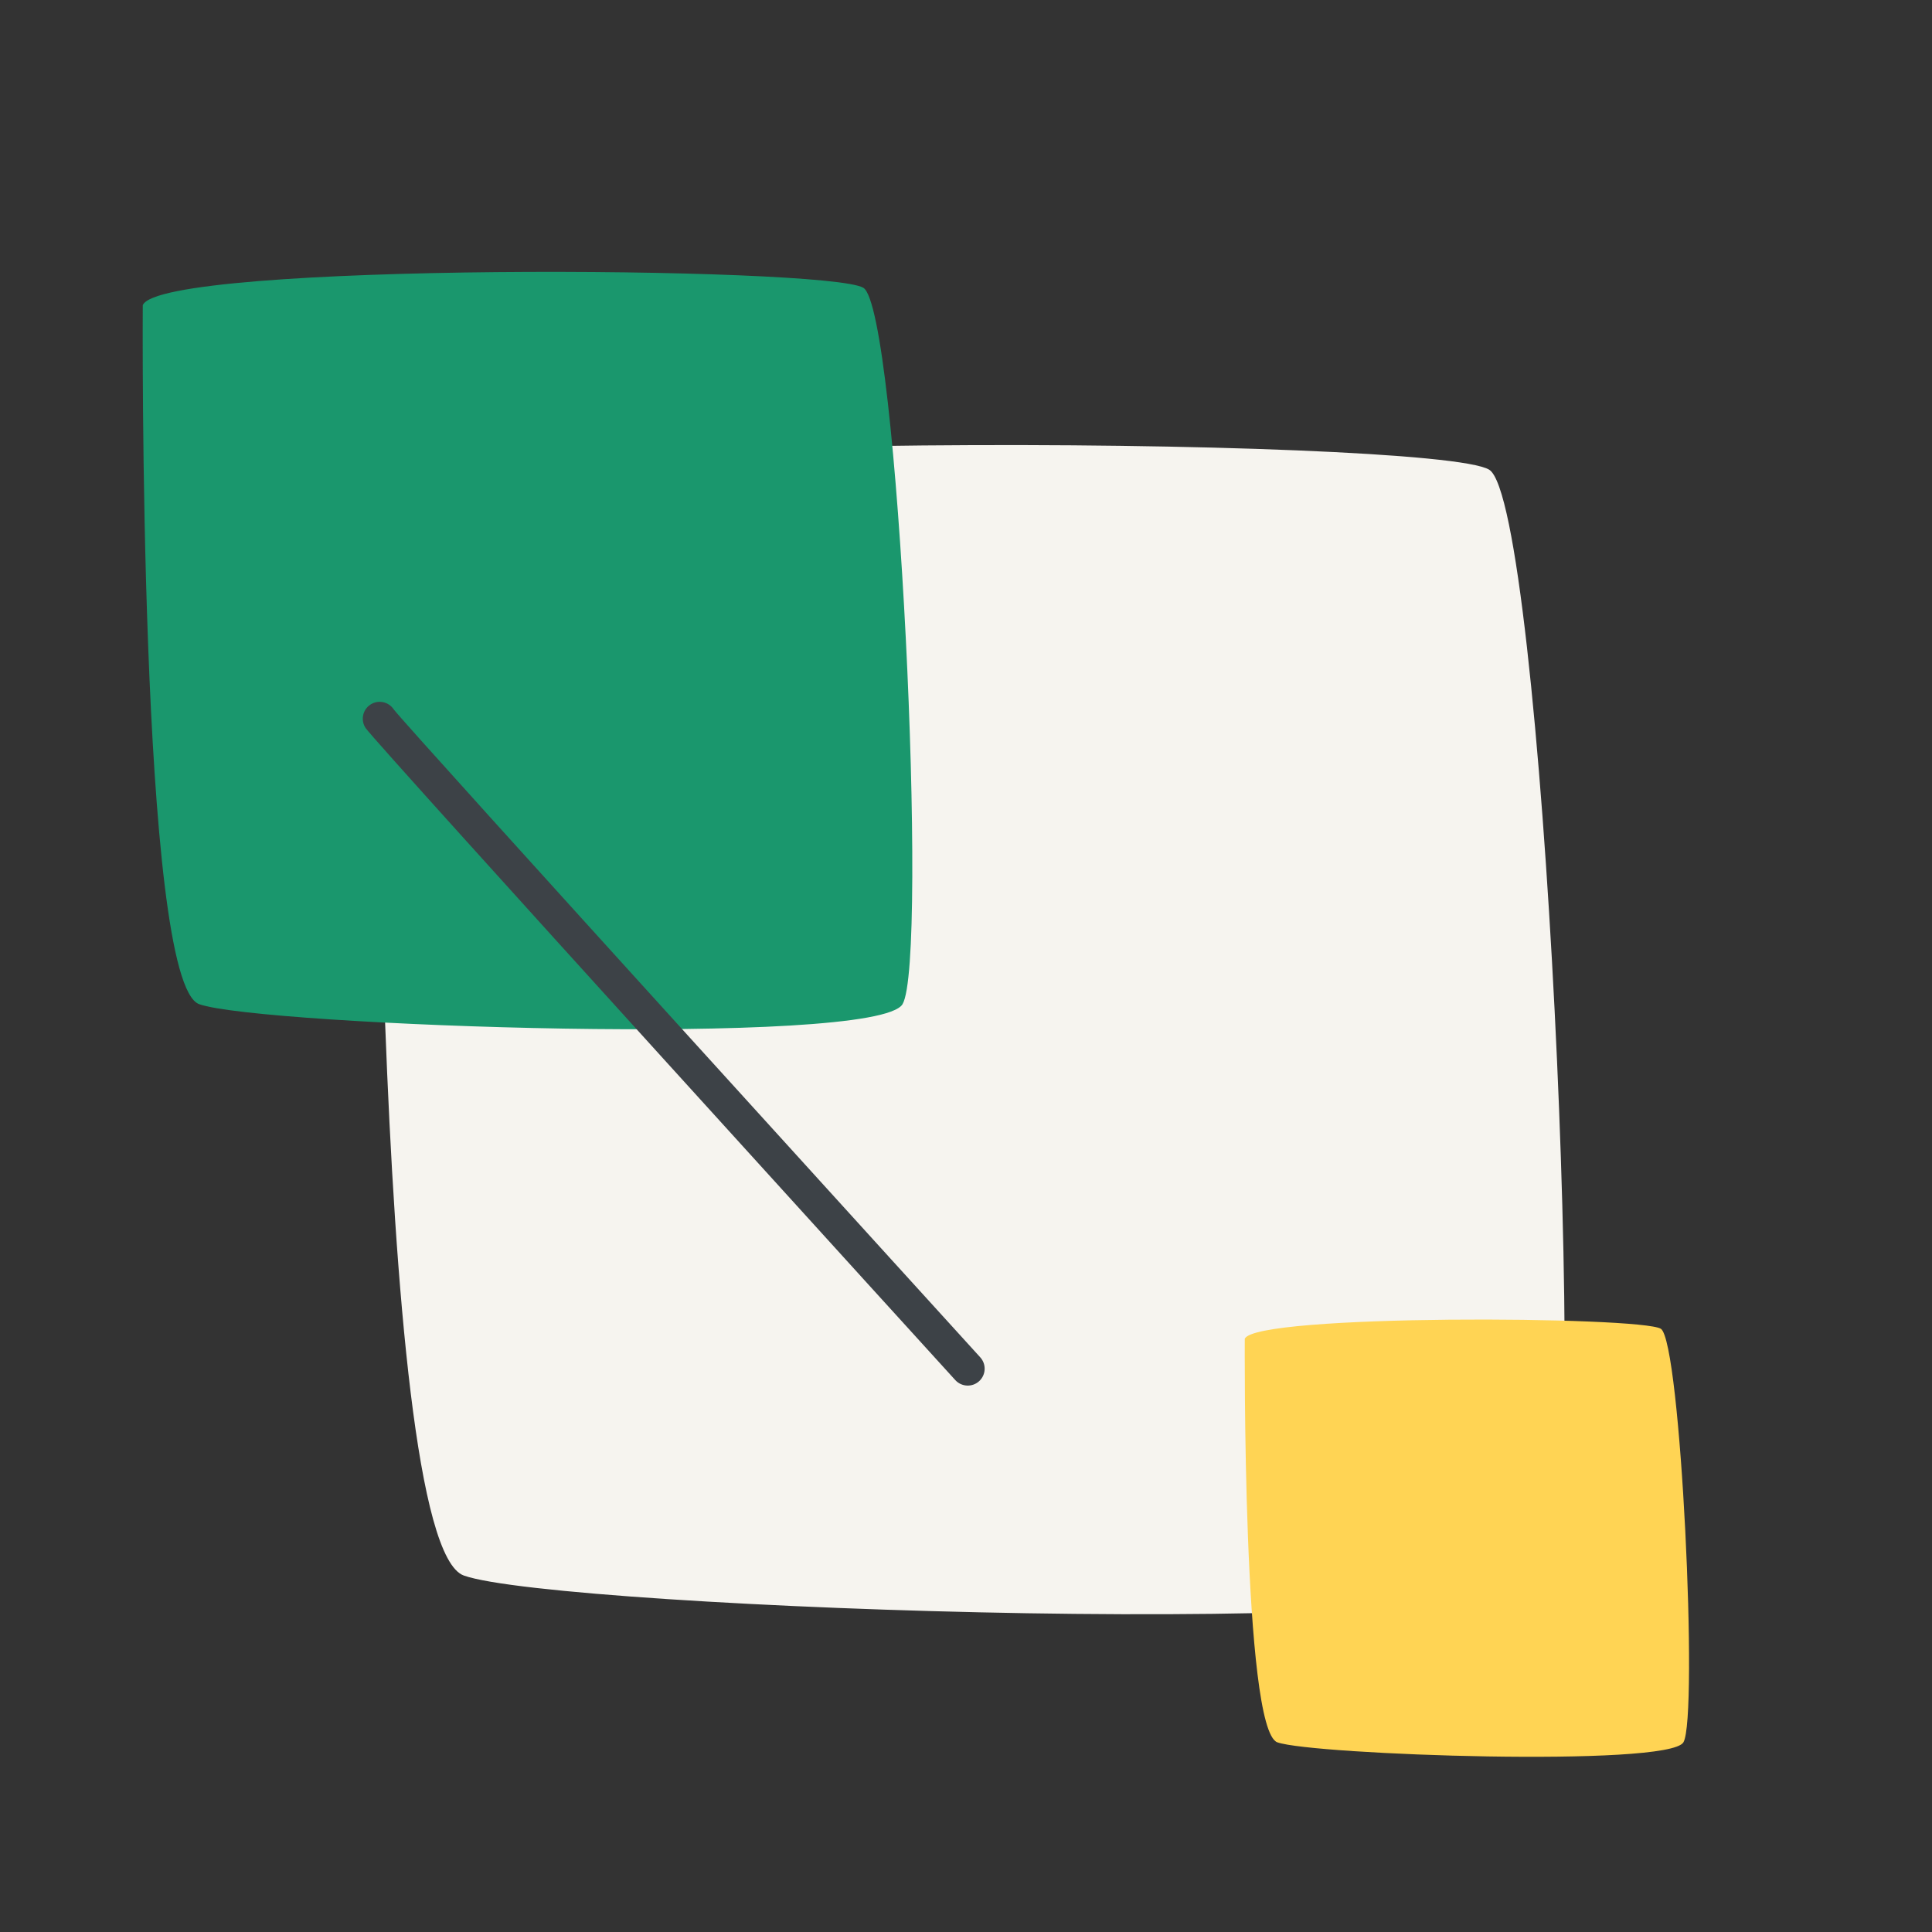
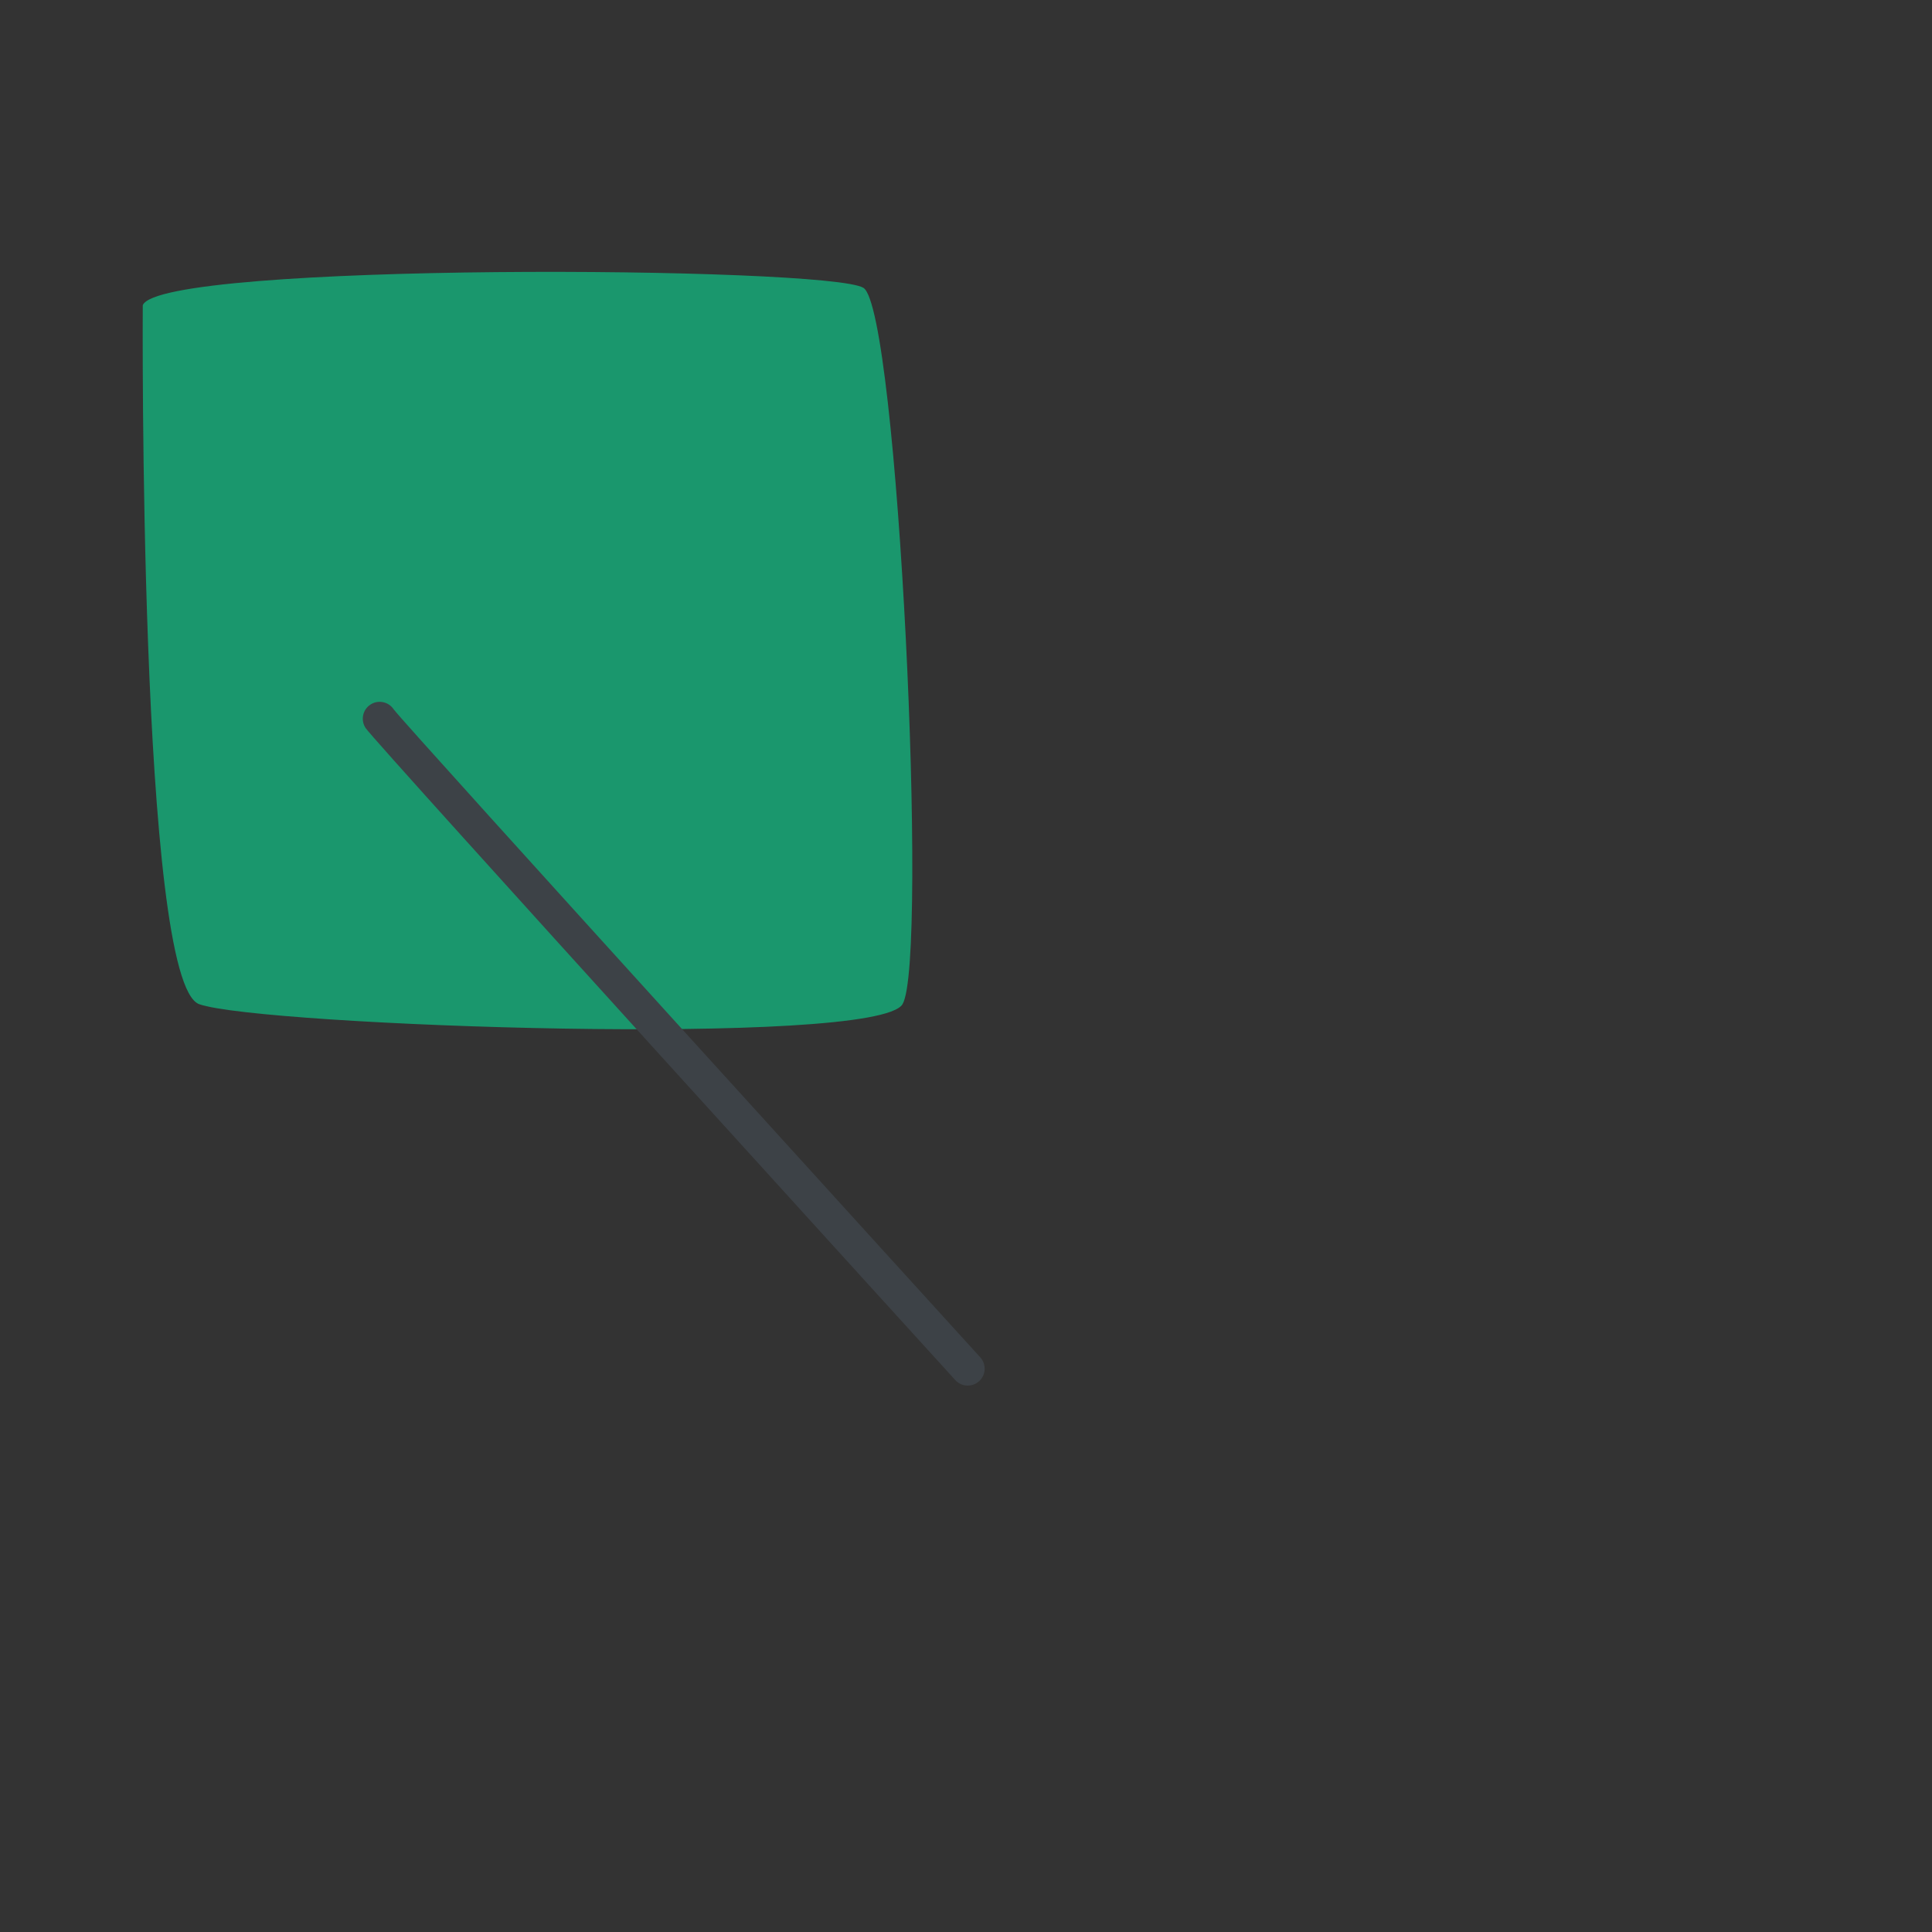
<svg xmlns="http://www.w3.org/2000/svg" xml:space="preserve" width="52.917mm" height="52.917mm" version="1.1" style="shape-rendering:geometricPrecision; text-rendering:geometricPrecision; image-rendering:optimizeQuality; fill-rule:evenodd; clip-rule:evenodd" viewBox="0 0 5291.66 5291.66">
  <rect x="0" y="0" width="5291.66" height="5291.66" fill="#333333" stroke="none" />
  <defs>
    <style type="text/css"> .fil0 {fill:none} .fil2 {fill:#1A976D;fill-rule:nonzero} .fil4 {fill:#3D4247;fill-rule:nonzero} .fil1 {fill:#F6F4EF;fill-rule:nonzero} .fil3 {fill:#FFD454;fill-rule:nonzero} </style>
  </defs>
  <g id="Слой_x0020_1">
    <g id="_1332410146336">
      <rect class="fil0" x="-0.01" y="-0.01" width="5291.67" height="5291.67" />
-       <path class="fil1" d="M1031.93 1360.03c0,0 -18.35,2863.53 238.61,2955.35 257,91.77 2863.57,183.54 2973.7,0 110.13,-183.59 -18.35,-2936.99 -165.23,-3028.77 -146.84,-91.77 -2973.66,-110.13 -3047.08,73.42z" />
      <path class="fil2" d="M391.03 835.96c0,0 -11.89,1855 154.6,1914.45 166.46,59.48 1854.97,118.95 1926.35,0 71.33,-118.88 -11.9,-1902.56 -107.07,-1961.99 -95.13,-59.43 -1926.34,-71.34 -1973.88,47.54z" />
-       <path class="fil3" d="M3409.41 3666.95c0,0 -6.82,1070.91 89.28,1105.24 96.07,34.3 1070.91,68.65 1112.07,0 41.21,-68.67 -6.87,-1098.36 -61.76,-1132.71 -54.95,-34.3 -1112.12,-41.16 -1139.59,27.47z" />
      <path class="fil4" d="M1001.5 1994.2c-14.2,-21.2 -8.52,-49.91 12.67,-64.1 21.2,-14.2 49.91,-8.52 64.1,12.67 21.69,32.53 1602.06,1769.9 1606.6,1774.89 17.2,18.9 15.82,48.17 -3.08,65.36 -18.9,17.2 -48.17,15.82 -65.37,-3.08 -4.55,-5 -1588.15,-1745.59 -1614.92,-1785.74z" />
    </g>
  </g>
</svg>